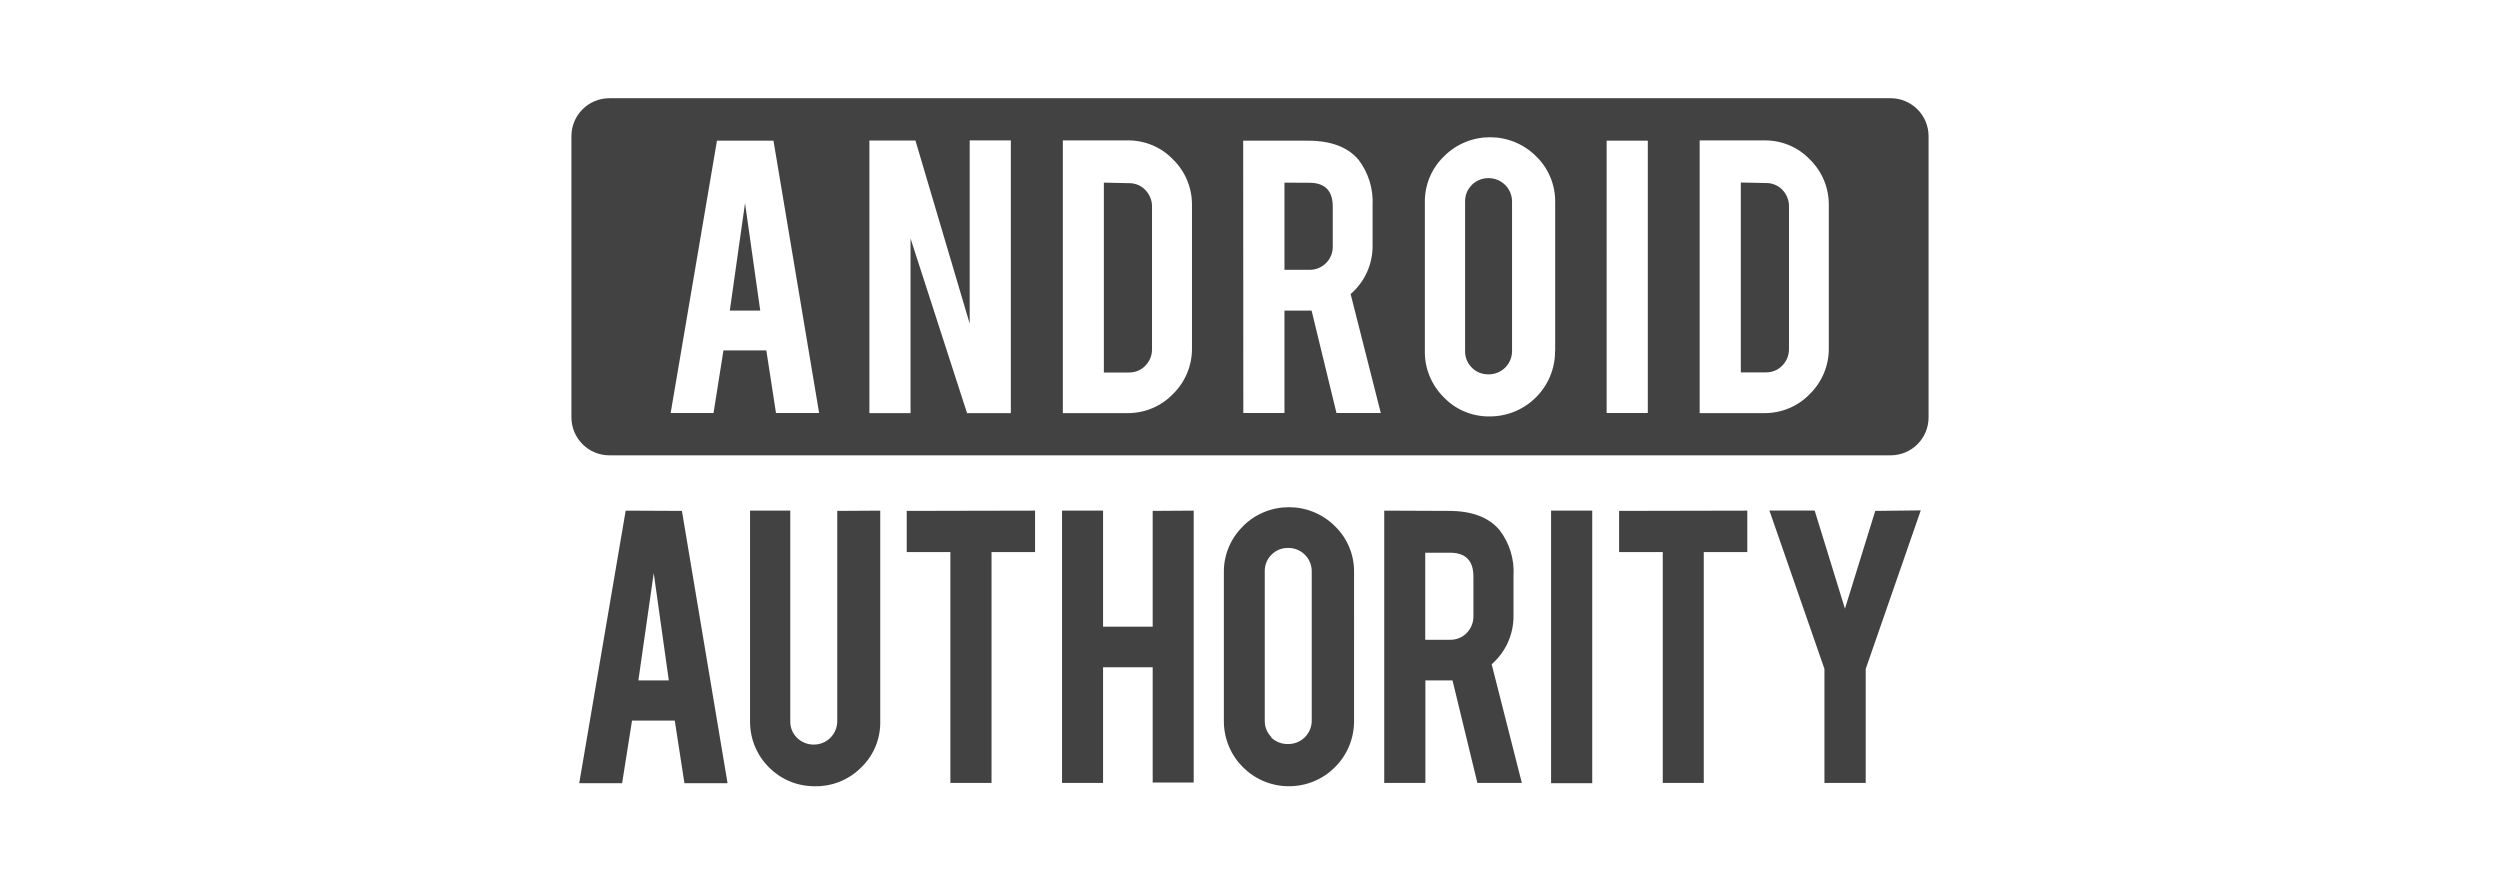
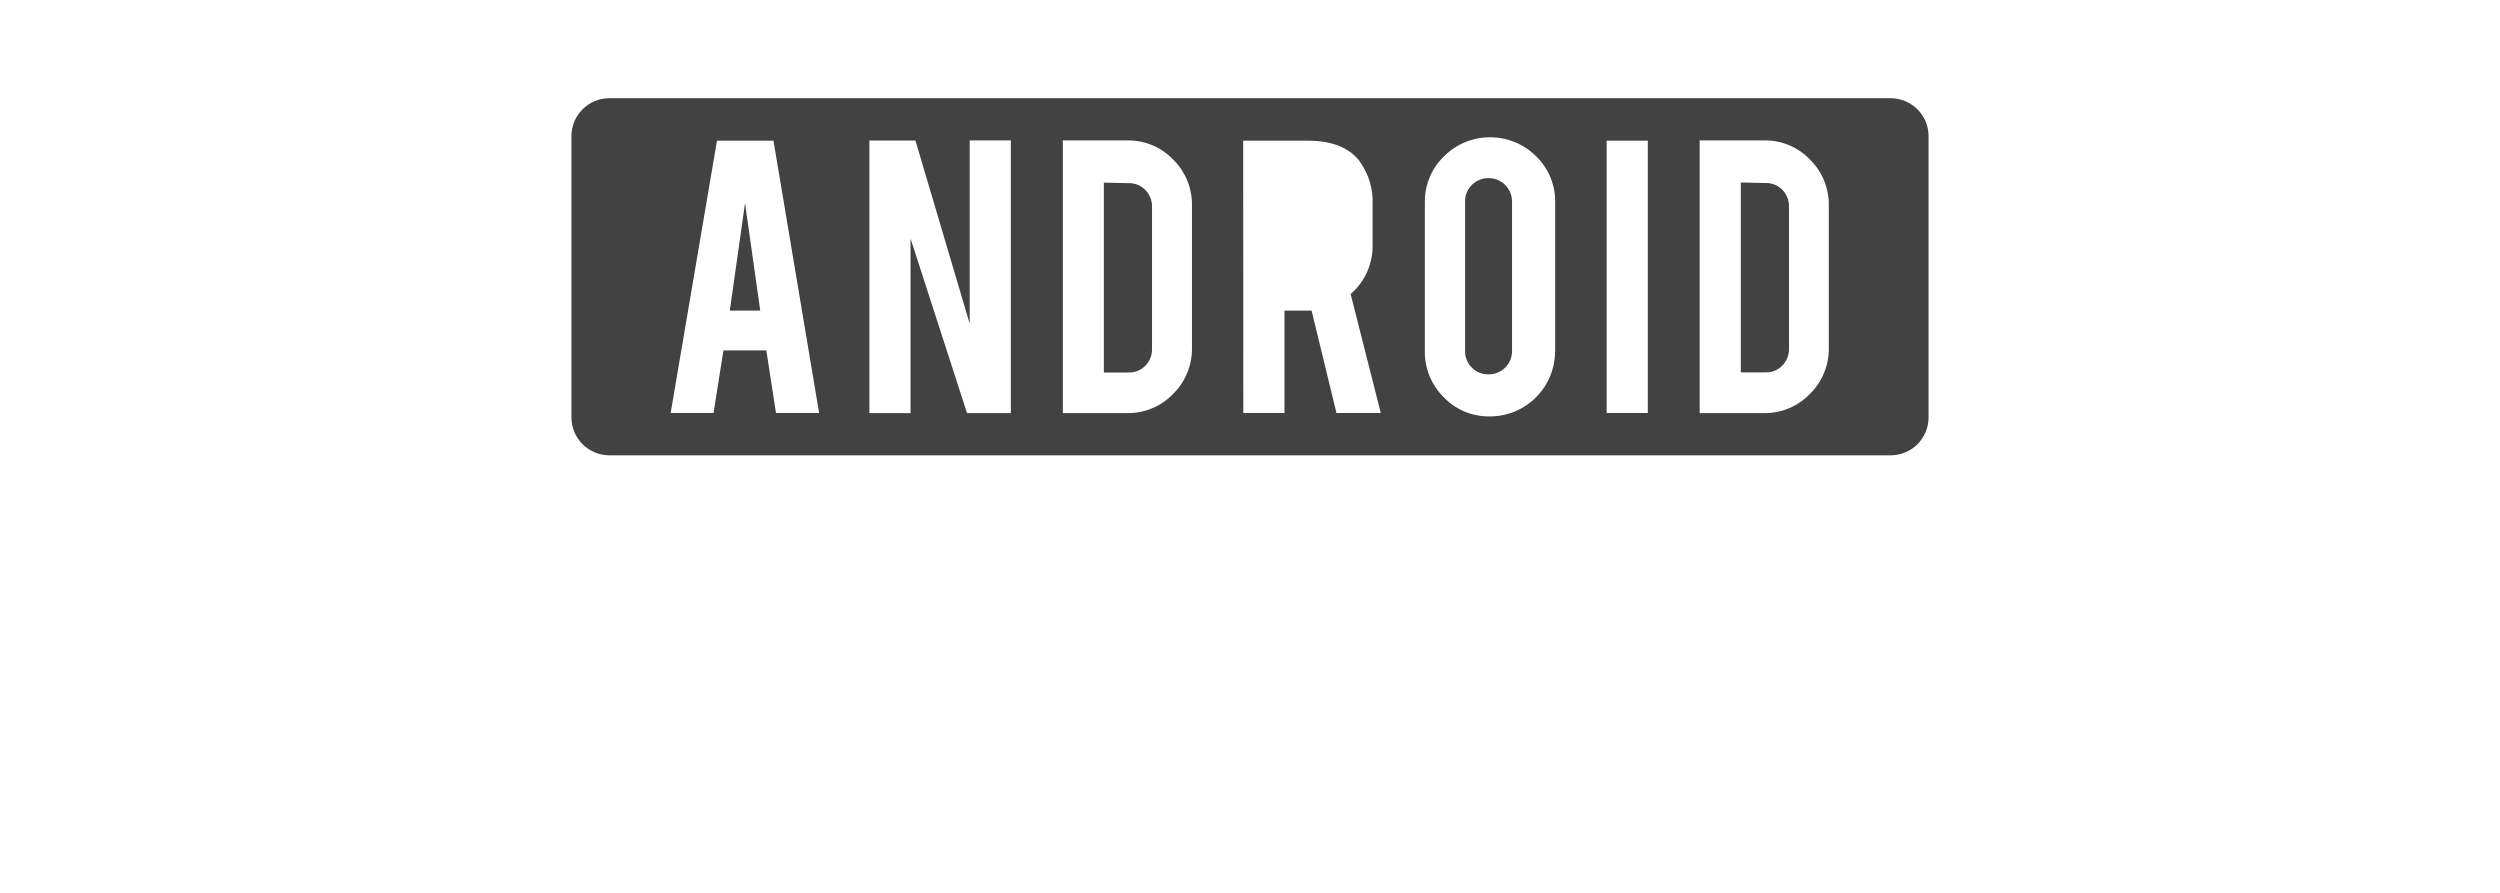
<svg xmlns="http://www.w3.org/2000/svg" width="280" height="100" fill="none" viewBox="0 0 280 100">
  <path fill="#424242" d="M126.433 20.514l-2.801-.06V41.72h2.786c.697.015 1.378-.252 1.853-.756.489-.489.77-1.17.755-1.867V23.152c.015-.697-.266-1.379-.755-1.882-.475-.49-1.141-.77-1.838-.756zm71.339-.015l-2.8-.06v21.266h2.786c.696.015 1.378-.252 1.852-.755.489-.49.771-1.171.756-1.868v-15.96c.015-.696-.267-1.378-.756-1.882-.489-.489-1.141-.756-1.838-.74zm-31.046-.548c-.696-.015-1.378.267-1.882.755v.015c-.504.49-.77 1.156-.755 1.868v16.716c-.015.696.251 1.378.755 1.867.489.504 1.171.77 1.882.756h.015c1.452 0 2.623-1.186 2.608-2.623V22.574c0-1.453-1.17-2.623-2.623-2.623zM81.739 34.785h3.408l-1.704-12.033-1.704 12.033z" />
  <path fill="#424242" d="M211.747 11H68.253C65.897 11 64 12.897 64 15.253v31.49c0 2.342 1.897 4.254 4.253 4.254h143.494c2.356 0 4.253-1.897 4.253-4.253v-31.49c0-2.357-1.912-4.254-4.253-4.254zM86.91 46.255l-1.081-7.01h-4.802l-1.111 7.01h-4.802l5.187-30.498h6.328l5.112 30.498h-4.83zm26.304.015h-4.905l-6.328-19.562V46.27h-4.608V15.742h5.157l6.076 20.51V15.727h4.608V46.27zm20.288-7.306c.029 1.941-.741 3.808-2.119 5.157-1.334 1.393-3.186 2.163-5.113 2.149h-7.232V15.727h7.232c1.927-.03 3.794.741 5.127 2.15 1.379 1.348 2.134 3.215 2.105 5.141v15.946zm16.182 7.29l-2.786-11.47h-3.038v11.47h-4.608l-.015-30.497h7.261c2.564 0 4.446.711 5.646 2.12 1.127 1.466 1.69 3.304 1.586 5.156v4.431c.03 2.104-.874 4.105-2.46 5.468l3.379 13.323h-4.965zm24.496-6.92h-.014v.015c0 4.03-3.275 7.291-7.306 7.291-1.942.03-3.824-.74-5.157-2.149-1.379-1.363-2.149-3.23-2.119-5.157V22.677c-.03-1.94.74-3.823 2.148-5.171 2.846-2.846 7.469-2.846 10.314 0 1.393 1.348 2.164 3.215 2.134 5.157v16.671zm10.374 6.92h-4.609V15.758h4.609v30.498zm20.272-7.29c.03 1.941-.741 3.808-2.119 5.157-1.333 1.393-3.186 2.163-5.112 2.149h-7.232V15.727h7.232c1.926-.03 3.793.741 5.127 2.15 1.378 1.348 2.134 3.215 2.104 5.141v15.946z" />
-   <path fill="#424242" d="M146.632 20.47l-2.772-.015v9.765h2.786c.697.015 1.379-.266 1.868-.755.503-.49.77-1.171.755-1.882v-4.476c-.014-1.763-.889-2.638-2.637-2.638zM181.338 61.83h4.89v25.86h4.594V61.83h4.876V57.19l-14.36.03v4.609zM210.028 57.22l-3.394 10.952-3.393-10.996h-5.068l6.164 17.739v12.774h4.624V74.915l6.165-17.753-5.098.059zM93.772 80.769c0 1.452-1.171 2.623-2.609 2.623h-.014c-.697.014-1.379-.267-1.882-.756-.504-.49-.77-1.156-.756-1.867V57.19h-4.505v23.622c-.015 3.986 3.216 7.247 7.202 7.247h.074c1.941.03 3.794-.726 5.157-2.09 1.408-1.348 2.179-3.216 2.149-5.157V57.191l-4.816.03v23.548zM178.33 57.191h-4.609V87.72h4.609V57.19zM129.101 70.188h-5.558V57.19h-4.594V87.69h4.594V74.737h5.558v12.908h4.594V57.19l-4.594.03v12.967zM101.552 61.83h4.89v25.86h4.609V61.83h4.875V57.19l-14.374.03v4.609zM76.374 57.221l-6.298-.03-5.202 30.528h4.802l1.111-7.01h4.787l1.082 7.01h4.83L76.375 57.22zm-4.875 18.983l1.719-12.018 1.689 12.018h-3.408zM149.521 58.94c-2.845-2.845-7.469-2.845-10.314 0h.015c-1.393 1.348-2.178 3.23-2.149 5.172v16.657c0 4.03 3.26 7.29 7.291 7.29 4.031 0 7.291-3.26 7.291-7.29V64.097c.03-1.941-.741-3.809-2.134-5.157zm-2.608 21.77v.059c-.03 1.452-1.23 2.593-2.682 2.563-.697.015-1.378-.267-1.882-.756l.059-.014c-.504-.49-.771-1.156-.756-1.868v-16.7c-.015-.697.252-1.379.756-1.868.489-.504 1.171-.77 1.882-.756h.015c1.452 0 2.623 1.186 2.608 2.623V80.71zM167.067 74.396c1.571-1.363 2.475-3.364 2.445-5.468v-4.43c.119-1.853-.444-3.69-1.585-5.158-1.201-1.408-3.083-2.119-5.646-2.119l-7.247-.03V87.69h4.609V76.204h3.038l2.786 11.485h4.979l-3.379-13.293zm-2.045-5.379c.015.697-.267 1.378-.756 1.882s-1.156.77-1.867.756h-2.771v-9.751h2.771c1.749 0 2.623.889 2.623 2.652v4.461z" />
</svg>